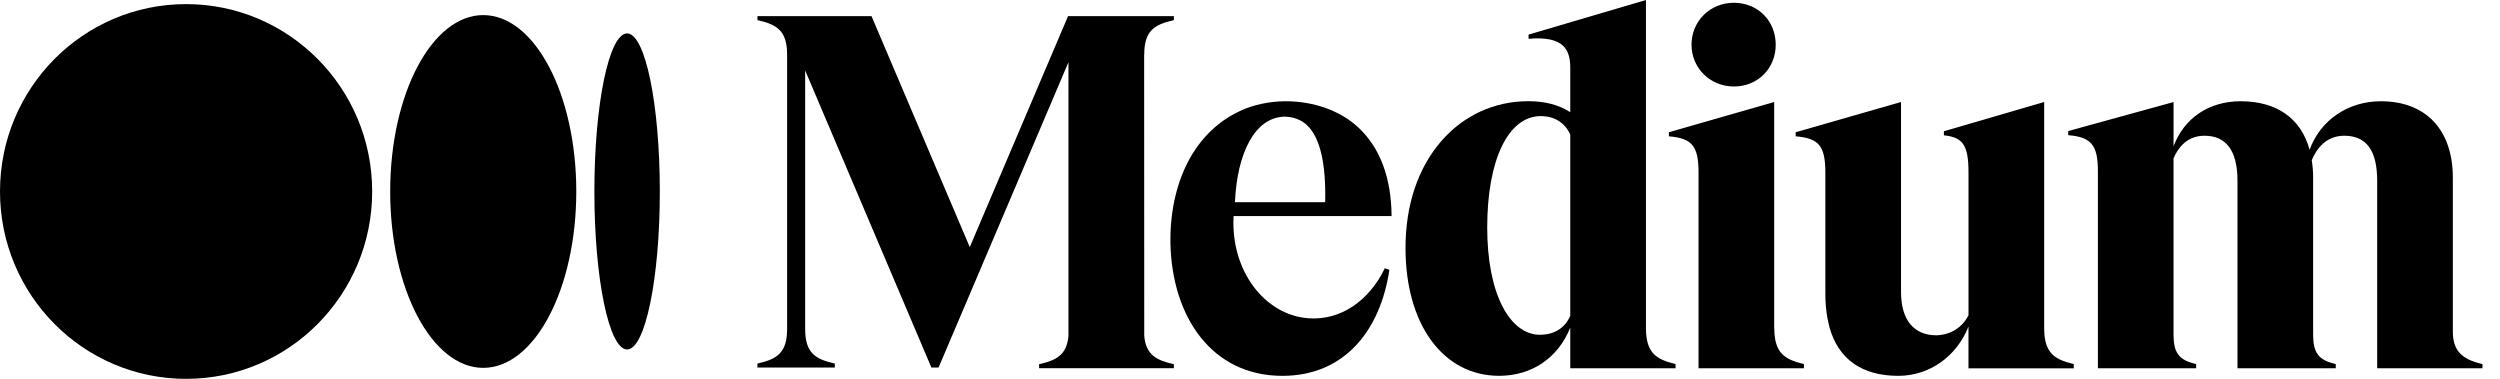
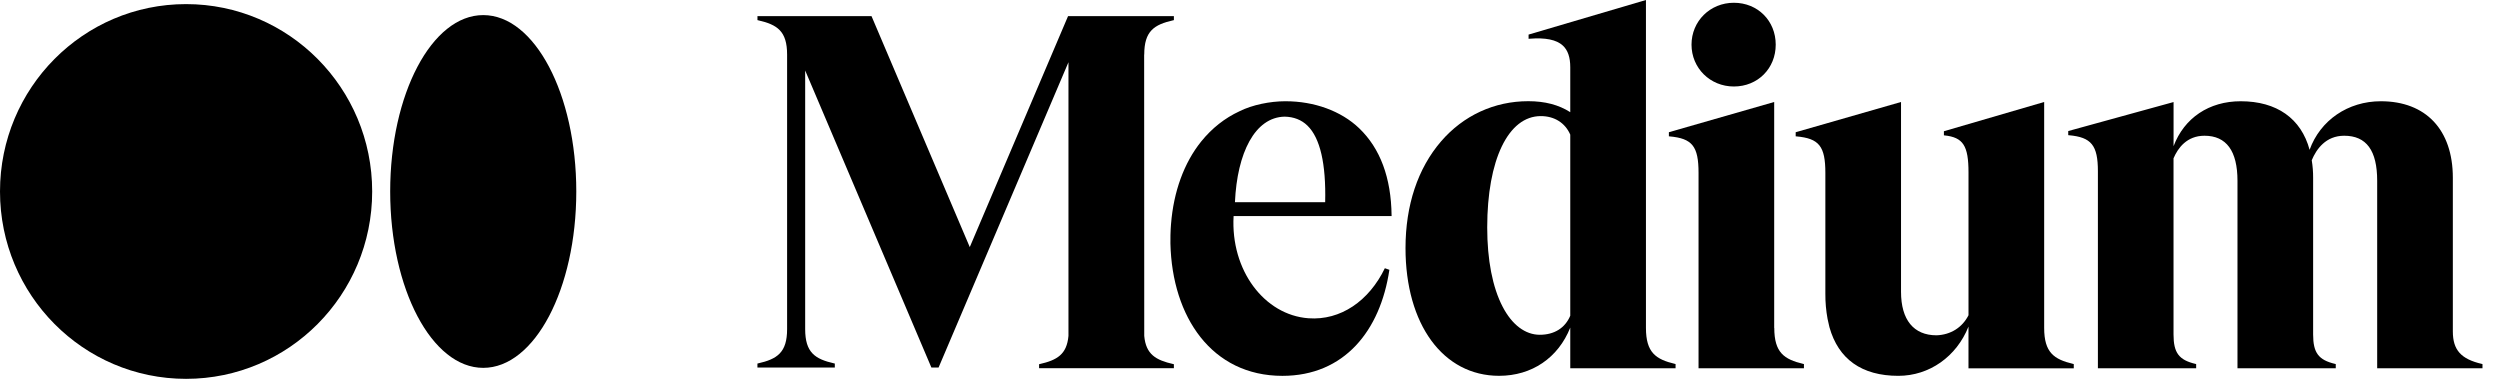
<svg xmlns="http://www.w3.org/2000/svg" width="132" height="20" viewBox="0 0 132 20" fill="none">
  <path d="M61.981 1.063L61.953 1.069C60.933 1.3 60.416 1.643 60.416 2.881H60.411L60.416 17.735C60.503 18.713 61.029 19.015 61.953 19.224L61.981 19.23V19.44H54.864V19.23L54.891 19.224C55.815 19.015 56.328 18.713 56.415 17.735V3.285L49.556 19.407H49.178L42.513 3.722V17.377C42.513 18.616 43.031 18.959 44.051 19.189L44.078 19.195V19.407H39.992V19.195L40.019 19.189C41.039 18.958 41.559 18.615 41.559 17.377V2.881C41.559 1.643 41.041 1.3 40.021 1.069L39.994 1.063V0.852H46.016L51.204 13.047L56.393 0.852H61.981V1.063Z" fill="black" />
  <path fill-rule="evenodd" clip-rule="evenodd" d="M73.476 11.41H65.135L65.134 11.411C64.972 14.27 66.755 16.63 69.082 16.804C70.787 16.931 72.286 15.886 73.12 14.162L73.359 14.246C72.885 17.455 70.981 19.845 67.711 19.845C63.986 19.845 61.888 16.742 61.798 12.859C61.796 12.709 61.797 12.56 61.8 12.412C61.802 12.319 61.805 12.227 61.81 12.136C61.813 12.086 61.815 12.04 61.819 11.989C61.822 11.938 61.826 11.886 61.83 11.835C61.964 10.121 62.516 8.595 63.427 7.466C63.993 6.766 64.673 6.232 65.444 5.875C66.121 5.534 67.073 5.346 67.849 5.346H67.883C69.378 5.346 70.802 5.851 71.763 6.771C72.875 7.834 73.452 9.383 73.476 11.375V11.41ZM67.827 6.159C66.257 6.192 65.322 8.072 65.205 10.676H69.969C70.018 8.643 69.703 7.283 69.032 6.632C68.717 6.326 68.31 6.168 67.827 6.159Z" fill="black" />
  <path fill-rule="evenodd" clip-rule="evenodd" d="M86.906 17.313C86.906 18.614 87.424 18.974 88.443 19.215L88.47 19.22V19.443H82.91V17.297C82.273 18.895 80.882 19.843 79.152 19.843C76.197 19.843 74.21 17.131 74.211 13.096C74.211 10.837 74.86 8.889 76.089 7.464C77.268 6.096 78.903 5.343 80.691 5.343C81.572 5.343 82.299 5.533 82.91 5.923V3.549C82.91 3.024 82.782 2.65 82.518 2.406C82.181 2.095 81.602 1.977 80.747 2.046L80.709 2.049V1.826L86.906 0V17.313ZM81.301 17.676C82.066 17.676 82.637 17.319 82.91 16.67V7.109C82.64 6.487 82.073 6.13 81.354 6.13C79.635 6.13 78.525 8.439 78.525 12.009C78.525 13.724 78.805 15.172 79.34 16.197C79.836 17.151 80.535 17.676 81.301 17.676Z" fill="black" />
  <path d="M91.549 0.146C92.808 0.146 93.758 1.097 93.758 2.357C93.758 3.616 92.808 4.567 91.549 4.567C90.296 4.567 89.312 3.596 89.312 2.357C89.312 1.117 90.294 0.146 91.549 0.146Z" fill="black" />
  <path d="M93.682 17.314C93.682 18.615 94.199 18.974 95.22 19.216L95.248 19.221V19.443H89.683V9.129C89.683 7.723 89.354 7.308 88.15 7.201L88.117 7.198V6.981L93.677 5.385V17.314H93.682Z" fill="black" />
  <path d="M107.932 17.314C107.932 18.615 108.449 18.974 109.469 19.216L109.495 19.225V19.447H103.936V17.245C103.304 18.83 101.869 19.844 100.232 19.844C98.299 19.844 97.066 18.961 96.594 17.274L96.496 16.839C96.415 16.401 96.376 15.956 96.379 15.51V9.129C96.379 7.722 96.049 7.308 94.847 7.201L94.812 7.198V6.982L100.374 5.385V15.405C100.374 16.888 101.04 17.704 102.249 17.704C102.994 17.678 103.609 17.293 103.937 16.644V9.103C103.937 7.691 103.653 7.253 102.669 7.149L102.638 7.146V6.929L107.932 5.385V17.314Z" fill="black" />
  <path d="M131.075 19.223V19.445H125.515V9.545C125.515 7.944 124.946 7.167 123.773 7.167C122.805 7.167 122.307 7.868 122.06 8.461C122.11 8.767 122.135 9.075 122.133 9.385V17.66C122.133 18.63 122.418 19.009 123.301 19.216L123.328 19.223V19.445H118.139V9.545C118.139 7.968 117.553 7.167 116.397 7.167C115.466 7.167 114.995 7.813 114.762 8.359V17.66C114.762 18.63 115.047 19.009 115.93 19.216L115.957 19.223V19.445H110.769V9.042C110.769 7.672 110.425 7.245 109.237 7.14L109.203 7.137V6.919L114.764 5.388V7.719C115.326 6.228 116.636 5.346 118.309 5.346C120.213 5.346 121.5 6.255 121.947 7.91C122.51 6.348 123.974 5.346 125.709 5.346C128.089 5.346 129.51 6.856 129.51 9.386V17.5C129.51 18.48 129.941 18.961 131.048 19.216L131.075 19.223Z" fill="black" />
  <path d="M9.825 20.003C15.252 20.003 19.651 15.574 19.651 10.11C19.651 4.646 15.252 0.217 9.825 0.217C4.399 0.217 0 4.645 0 10.11C0 15.575 4.399 20.003 9.825 20.003Z" fill="black" />
  <path d="M25.515 19.423C28.229 19.423 30.428 15.253 30.428 10.11C30.428 4.968 28.229 0.797 25.515 0.797C22.802 0.797 20.602 4.968 20.602 10.11C20.602 15.252 22.802 19.423 25.515 19.423Z" fill="black" />
-   <path d="M34.839 10.108C34.839 14.716 34.065 18.452 33.111 18.452C32.156 18.452 31.383 14.715 31.383 10.108C31.383 5.501 32.156 1.764 33.111 1.764C34.066 1.764 34.839 5.5 34.839 10.108Z" fill="black" />
</svg>